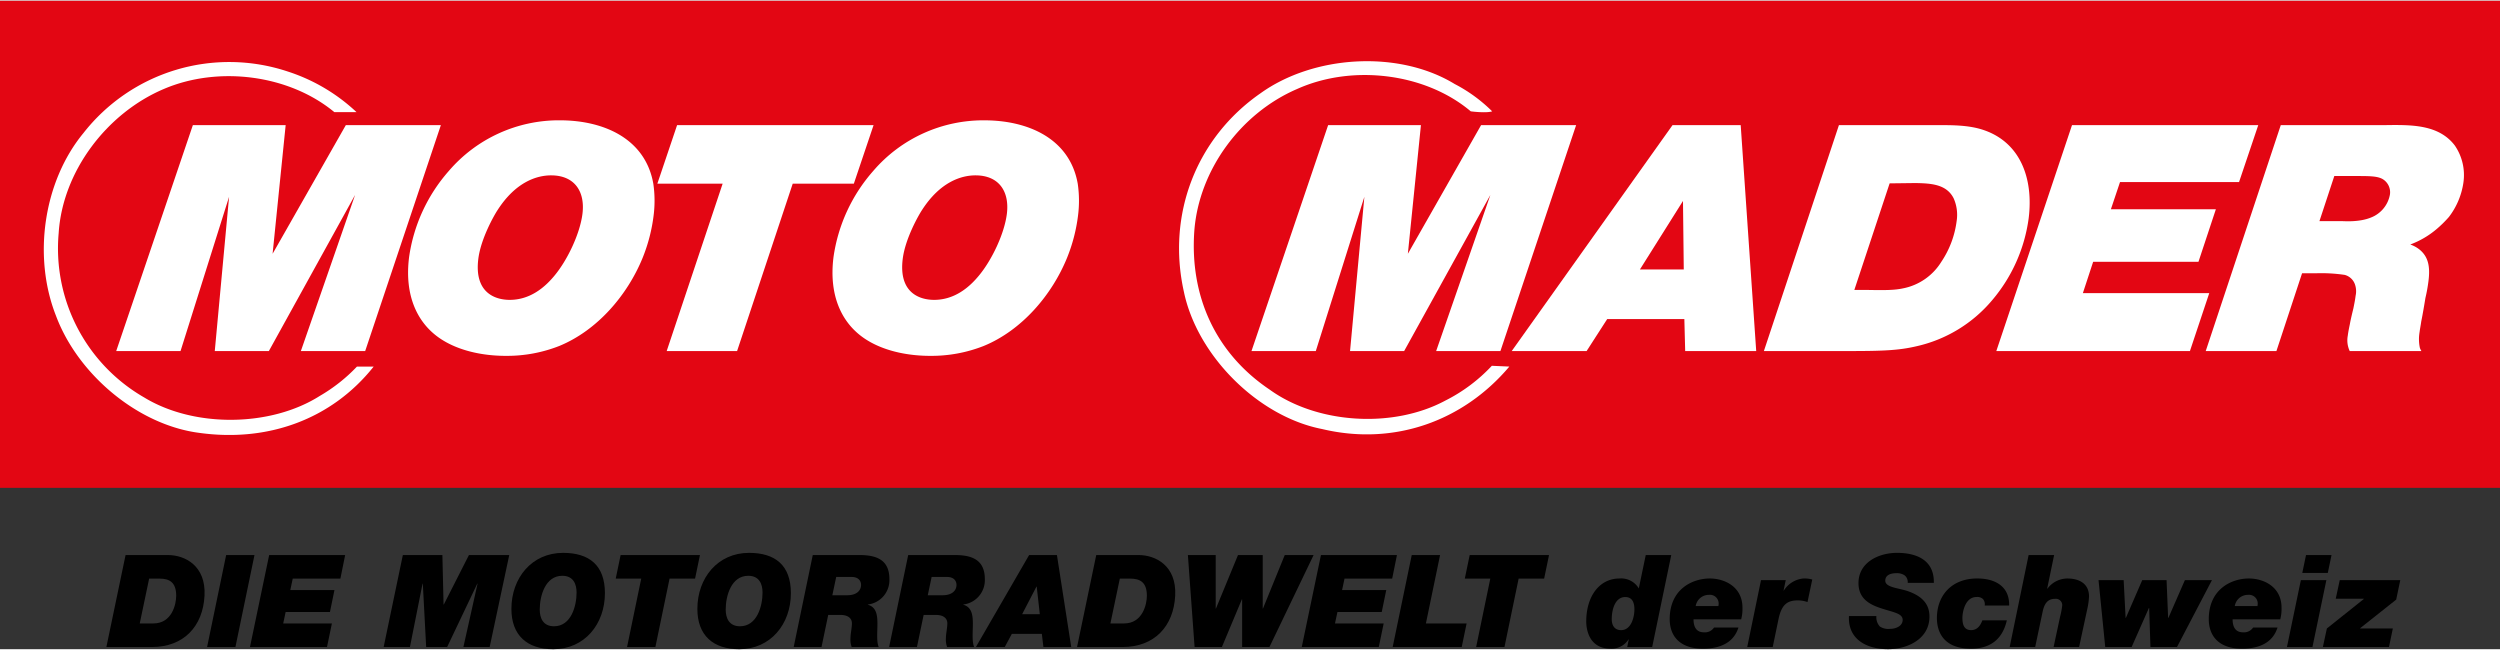
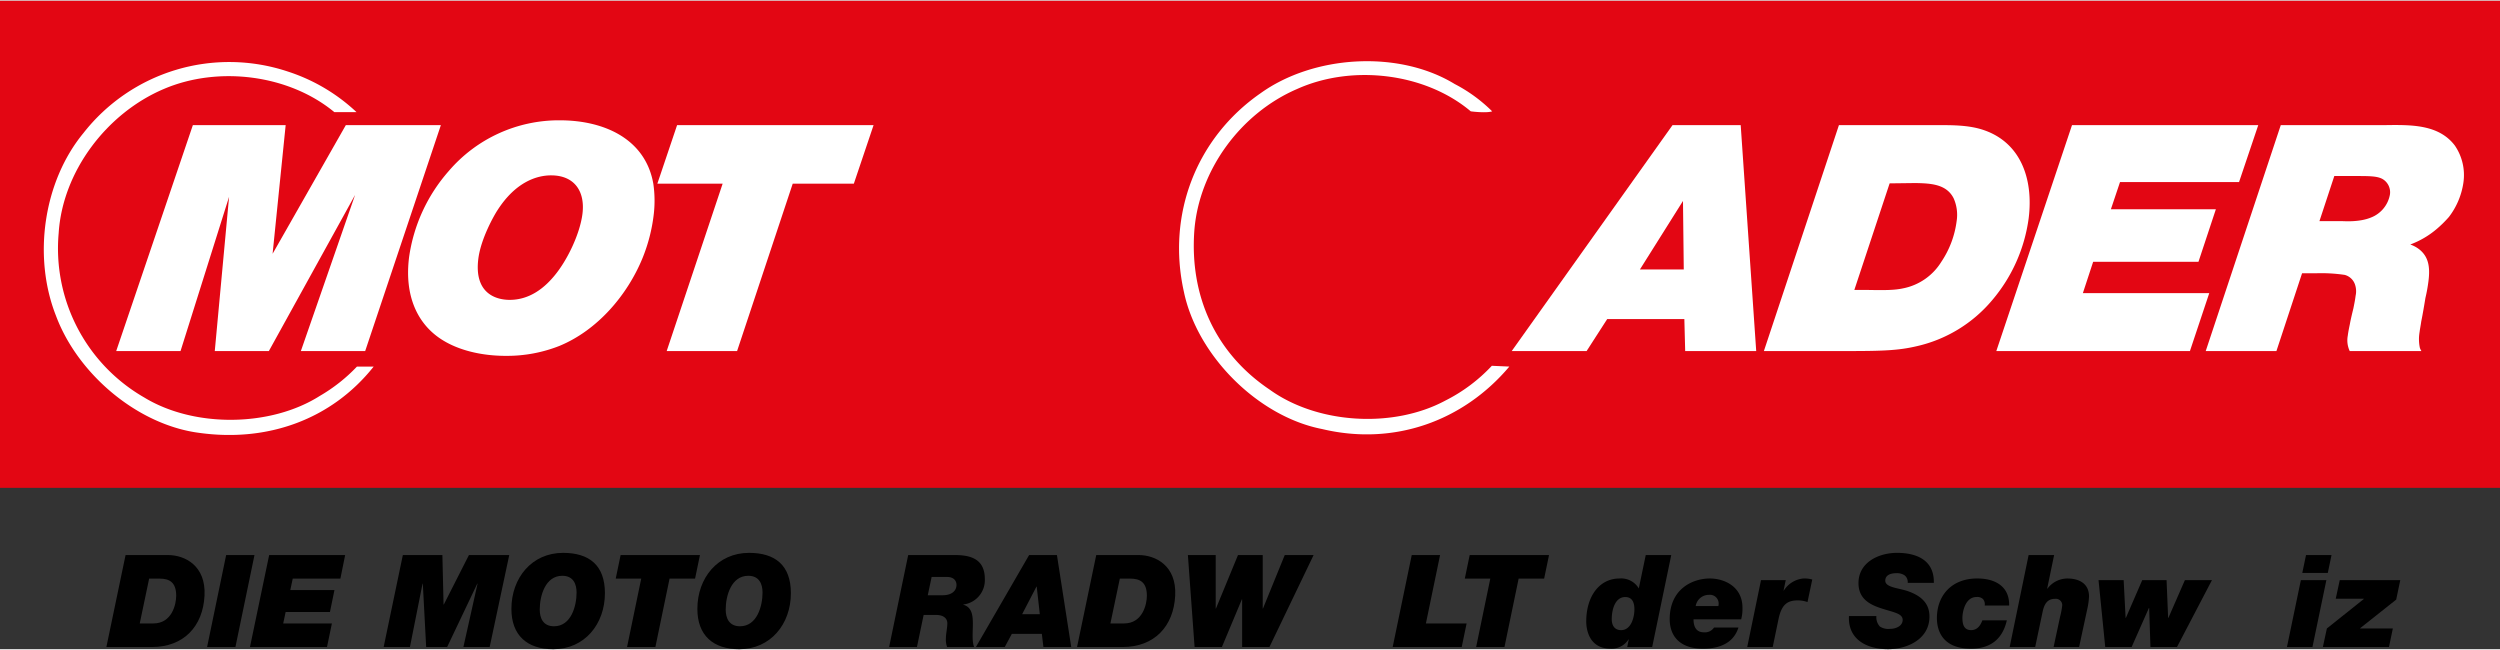
<svg xmlns="http://www.w3.org/2000/svg" viewBox="0 0 640.6 166.147" width="300" height="78">
  <rect x="0" y="0" width="640.6" height="166.147" fill="#333333" stroke="none" />
  <defs>
    <style>.a{fill:#e30613;}.b{fill:#fff;}</style>
  </defs>
  <title>moto_mader</title>
  <rect class="a" width="640.6" height="124.8" />
  <path class="b" d="M91.352,28.525H85.668c-11.6-9.6-29.716-11.917-43.716-5.917-14.6,6.2-25.917,21.117-26.917,36.917a44.05,44.05,0,0,0,21.917,42.117c12.8,7.8,32.4,7.6,45-.4a42.59,42.59,0,0,0,9.516-7.516h4.284c-10.8,13.6-27.2,19.4-44.6,17-15.8-2-31.2-15-36.8-30-6-15.2-3.2-34.4,7-46.8a47.454,47.454,0,0,1,52.4-15.8A46.669,46.669,0,0,1,91.352,28.525Z" />
  <path class="b" d="M446.037,31.857l3.975,57.893h-18.2l-.213-8.2H411.832l-5.28,8.2H387.364L428.57,31.857ZM431.448,68.84l-.2-17.549L420.214,68.84Z" />
-   <path class="b" d="M364.1,31.857l-3.349,32.965,18.765-32.965h24.354l-19.4,57.893H368l13.9-40.017L359.8,89.75H345.937l3.669-39.524L337.163,89.75H320.681l19.64-57.893Z" />
  <path class="b" d="M496.545,31.857c3.608,0,7.38,0,10.866.984,10.212,2.952,13.7,12.547,12.417,22.879a40.807,40.807,0,0,1-9.419,21.074,35.449,35.449,0,0,1-19.33,11.726c-4.56,1.066-8.516,1.23-17.619,1.23H451.977l19.23-57.893ZM478.354,74.088c4.664.082,7.042.082,9.317-.41a14.891,14.891,0,0,0,9.782-6.806,24.2,24.2,0,0,0,3.915-10.415,10.421,10.421,0,0,0-.754-5.821c-1.839-3.691-5.919-3.854-9.762-3.936l-6.653.082-9.043,27.306Z" />
  <path class="b" d="M578.657,31.857l-4.926,14.6h-30.5l-2.34,6.97h26.9l-4.455,13.448H536.35l-2.636,8.036H566.1L561.148,89.75h-49.61l19.395-57.893Z" />
  <path class="b" d="M611.157,31.857c6.57-.082,13.724-.246,17.882,5.248a13.4,13.4,0,0,1,2.192,9.431,18.918,18.918,0,0,1-3.721,8.856,29.611,29.611,0,0,1-3.267,3.2,22.73,22.73,0,0,1-6.628,3.855,8.472,8.472,0,0,1,1.7.82c3.036,1.968,3.408,4.92,2.96,8.527a40.038,40.038,0,0,1-.784,4.347c-.336,2.05-.663,4.018-1.08,6.068-.1.82-.3,1.722-.408,2.624a10.738,10.738,0,0,0,.066,4.1,4.484,4.484,0,0,0,.39.82H602.094a6.473,6.473,0,0,1-.5-3.936c.122-.984.326-1.968.53-2.952.255-1.394.581-2.706.918-4.1.215-1.066.429-2.132.561-3.2a5.341,5.341,0,0,0-.085-2.624,3.831,3.831,0,0,0-2.7-2.706,40.764,40.764,0,0,0-7.493-.41h-3.444l-6.57,19.926H565.194l19.23-57.893Zm-11.168,24.6c.656,0,4.469.329,7.492-.9a7.786,7.786,0,0,0,4.914-5.9,3.937,3.937,0,0,0-1.808-3.936c-1.375-.82-3.424-.82-7.032-.82h-5.412l-3.812,11.562Z" />
  <path class="b" d="M73.2,31.857,69.851,64.822,88.615,31.857H112.97L93.575,89.75H77.093l13.9-40.017L68.893,89.75H55.034L58.7,50.226,46.261,89.75H29.778L49.419,31.857Z" />
  <path class="b" d="M164.659,65.888C160.774,75.4,153.1,84.42,143.332,88.438a36.555,36.555,0,0,1-13.764,2.542c-6.888,0-14.454-1.8-19.215-6.4-2.934-2.788-6.815-8.528-5.534-18.86a42.382,42.382,0,0,1,10.206-22.141,37.162,37.162,0,0,1,28.421-12.956c11.234,0,21.971,4.674,23.971,16.318a30.013,30.013,0,0,1,.07,8.036A42.772,42.772,0,0,1,164.659,65.888ZM141.205,44.731c-3.608,0-9.059,1.641-13.736,8.938-.706,1.067-4.246,7.135-4.907,12.465-1.1,8.856,4.521,10.5,8.047,10.5,2.788,0,7.082-.9,11.423-6.151,3.368-4.017,6.589-10.823,7.219-15.907C149.953,48.914,147.273,44.731,141.205,44.731Z" />
  <path class="b" d="M223.847,31.857l-5.058,15.006H203.126L188.872,89.75h-18.04l14.336-42.887H168.44L173.5,31.857Z" />
-   <path class="b" d="M273.41,65.888c-3.886,9.512-11.564,18.532-21.328,22.55a36.551,36.551,0,0,1-13.763,2.542c-6.888,0-14.455-1.8-19.215-6.4-2.935-2.788-6.815-8.528-5.534-18.86a42.382,42.382,0,0,1,10.206-22.141A37.161,37.161,0,0,1,252.2,30.627c11.235,0,21.972,4.674,23.972,16.318a30.013,30.013,0,0,1,.07,8.036A42.816,42.816,0,0,1,273.41,65.888ZM249.956,44.731c-3.608,0-9.059,1.641-13.736,8.938-.706,1.067-4.246,7.135-4.907,12.465-1.1,8.856,4.521,10.5,8.047,10.5,2.788,0,7.082-.9,11.422-6.151,3.368-4.017,6.59-10.823,7.22-15.907C258.7,48.914,256.024,44.731,249.956,44.731Z" />
  <path class="b" d="M382.352,28.325c-1.2.4-3.884.2-5.484,0-11.6-9.8-30.316-12.117-44.516-5.717-14.4,6.2-25.117,20.717-26.317,36.317-1.2,16.6,5.317,31.316,19.317,40.717,12.2,8.8,31.6,10,45,2.8a42.259,42.259,0,0,0,11.916-8.916l4.484.2c-11.8,14-29.6,20.4-48,16-16.4-3.2-32-18.8-35.4-35.2-4.4-19.8,3.2-39.4,19.6-50.8,13.6-9.8,35.4-11.2,49.8-2.4A39.243,39.243,0,0,1,382.352,28.325Z" />
  <path d="M32.176,142.021H43.034c4.324,0,9.77,2.706,9.374,10.4-.4,7.855-5.314,13.169-13.5,13.169H27.258Zm3.63,17.525h3.5c4.753,0,5.842-4.917,5.842-7.095,0-3.532-1.815-4.39-4.258-4.39H38.216Z" />
  <path d="M57.949,142.021H65.21l-4.885,23.565h-7.26Z" />
  <path d="M68.971,142.021H88.444l-1.222,6.04H75.011L74.384,151H85.7l-1.155,5.611H73.195l-.627,2.937H85.044l-1.254,6.04H64.053Z" />
  <path d="M103.225,142.021h10.132l.3,12.674h.066l6.436-12.674h10.331l-5.017,23.565h-6.733l3.63-16.238H122.3l-7.724,16.238H109.2l-.858-16.238h-.067l-3.234,16.238H98.307Z" />
  <path d="M144.278,141.46c6.667,0,10.726,3.135,10.726,10.33,0,7.921-5.214,14.357-13.234,14.357-6.668,0-10.727-3.531-10.727-10.33C131.043,147.9,136.258,141.46,144.278,141.46Zm-2.311,18.812c4.357,0,5.776-5.148,5.776-8.647,0-2.145-.825-4.29-3.663-4.29-4.357,0-5.776,5.148-5.776,8.647C138.3,158.127,139.129,160.272,141.967,160.272Z" />
  <path d="M164.308,148.061h-6.535l1.254-6.04h20.33l-1.253,6.04h-6.536l-3.63,17.525h-7.261Z" />
  <path d="M191.929,141.46c6.667,0,10.727,3.135,10.727,10.33,0,7.921-5.215,14.357-13.235,14.357-6.667,0-10.727-3.531-10.727-10.33C178.694,147.9,183.909,141.46,191.929,141.46Zm-2.31,18.812c4.357,0,5.776-5.148,5.776-8.647,0-2.145-.826-4.29-3.664-4.29-4.356,0-5.776,5.148-5.776,8.647C185.955,158.127,186.78,160.272,189.619,160.272Z" />
-   <path d="M208.262,142.021H220.21c4.356,0,7.69,1.188,7.69,6.172a6.277,6.277,0,0,1-5.512,6.5v.066c2.146.594,2.443,2.607,2.443,4.819s-.265,4.62.33,6.006H218.23a5.594,5.594,0,0,1-.3-2.31c0-1.122.363-2.574.363-3.762,0-1.222-.924-2.146-2.938-2.146h-3.135l-1.716,8.218h-7.13Zm5.017,10.3h3.828c2.41,0,3.532-1.221,3.532-2.64,0-.924-.561-2.046-2.442-2.046h-3.928Z" />
  <path d="M232.715,142.021h11.948c4.357,0,7.69,1.188,7.69,6.172a6.277,6.277,0,0,1-5.512,6.5v.066c2.146.594,2.443,2.607,2.443,4.819s-.264,4.62.33,6.006h-6.931a5.594,5.594,0,0,1-.3-2.31c0-1.122.363-2.574.363-3.762,0-1.222-.924-2.146-2.938-2.146h-3.135l-1.716,8.218h-7.129Zm5.017,10.3h3.829c2.409,0,3.531-1.221,3.531-2.64,0-.924-.561-2.046-2.442-2.046h-3.928Z" />
  <path d="M263.7,142.021h7.128l3.664,23.565h-7.129l-.4-3.366h-7.69l-1.815,3.366h-7.394Zm-1.783,15.149h4.522l-.792-7.063h-.066Z" />
  <path d="M280.9,142.021h10.859c4.323,0,9.769,2.706,9.373,10.4-.4,7.855-5.313,13.169-13.5,13.169h-11.65Zm3.631,17.525h3.5c4.753,0,5.842-4.917,5.842-7.095,0-3.532-1.815-4.39-4.258-4.39h-2.673Z" />
  <path d="M325.283,165.586h-7V153.374h-.066L313.1,165.586h-7l-1.716-23.565h7.129v13.7h.066l5.643-13.7h6.337v13.7h.066l5.578-13.7H336.6Z" />
-   <path d="M338.48,142.021h19.473l-1.222,6.04H344.52L343.893,151h11.32l-1.155,5.611H342.705l-.628,2.937h12.476l-1.254,6.04H333.562Z" />
  <path d="M361.745,142.021h7.261l-3.631,17.525h10.43l-1.254,6.04H356.86Z" />
  <path d="M381.875,148.061H375.34l1.255-6.04h20.33l-1.254,6.04h-6.535l-3.63,17.525h-7.261Z" />
  <path d="M417.351,163.639h-.066a5.151,5.151,0,0,1-4.555,2.377c-5.512,0-6.271-4.885-6.271-6.965,0-6.5,3.4-11.023,8.515-11.023a5.256,5.256,0,0,1,4.951,2.541l1.782-8.548h6.535l-4.885,23.565h-6.4Zm1.452-7.69c0-1.914-.66-3.168-2.343-3.168-2.608,0-3.466,3.2-3.466,5.676,0,1.552.693,2.806,2.409,2.806C417.945,161.263,418.8,158,418.8,155.949Z" />
  <path d="M445.467,160.6c-.429,1.156-1.716,5.414-9.109,5.414-6.073,0-8.515-3.4-8.515-7.559,0-7.855,6.007-10.429,10.264-10.429,3.8,0,8.383,2.112,8.383,7.492a10.643,10.643,0,0,1-.33,2.97H433.949c0,1.816.627,3.334,2.673,3.334A2.8,2.8,0,0,0,439.2,160.6Zm-5.149-5.511a3.158,3.158,0,0,0,.067-.561,2.23,2.23,0,0,0-2.476-2.31,3.414,3.414,0,0,0-3.4,2.871Z" />
  <path d="M451.24,148.457h6.337l-.561,2.673h.065a6.631,6.631,0,0,1,4.984-3.1,7.011,7.011,0,0,1,2.31.264l-1.221,5.776a7.266,7.266,0,0,0-2.508-.429c-2.772,0-4.159,1.188-4.918,4.785l-1.485,7.162h-6.535Z" />
  <path d="M488.828,149.15A2.143,2.143,0,0,0,488,147.2a3.532,3.532,0,0,0-2.112-.528c-1.221,0-2.805.363-2.805,1.914,0,1.782,3.531,1.881,5.842,2.706,4.093,1.453,5.479,3.7,5.479,6.5,0,5.677-5.512,8.35-10.628,8.35-5.413,0-10.3-2.475-10-8.482h7.031a3.477,3.477,0,0,0,.891,2.674,3.99,3.99,0,0,0,2.673.594c1.42,0,3.169-.727,3.169-2.278,0-1.716-2.41-1.947-5.677-3.036-2.872-.957-5.644-2.475-5.644-6.4,0-5.314,5.149-7.756,9.9-7.756,5.017,0,9.539,1.881,9.407,7.69Z" />
  <path d="M508.561,154.959a2.029,2.029,0,0,0-.462-1.683,2.154,2.154,0,0,0-1.65-.5c-2.839,0-3.6,3.729-3.6,5.346s.362,3.136,2.244,3.136c1.782,0,2.508-1.552,2.871-2.509h6.271c-1.122,4.885-4.257,7.262-9.208,7.262-7.261,0-8.714-4.621-8.714-7.823,0-5.841,3.8-10.165,10.331-10.165,4.752,0,8.284,2.145,8.185,6.931Z" />
  <path d="M519.813,142.021h6.534l-1.782,8.614h.066a6.427,6.427,0,0,1,5.083-2.607c3,0,5.578,1.254,5.578,4.62a18.654,18.654,0,0,1-.462,3.268l-2.08,9.67h-6.535l1.683-7.855a19.557,19.557,0,0,0,.529-2.838,1.635,1.635,0,0,0-1.849-1.65c-2.079,0-2.772,1.485-3.168,3.267l-1.914,9.076H514.96Z" />
  <path d="M557.831,165.586h-6.8l-.33-10h-.067l-4.422,10h-6.766l-1.717-17.129h6.437l.5,9.67h.065l4.192-9.67h6.238l.4,9.67h.066l4.225-9.67h6.931Z" />
-   <path d="M583.6,160.6c-.429,1.156-1.716,5.414-9.109,5.414-6.073,0-8.515-3.4-8.515-7.559,0-7.855,6.006-10.429,10.264-10.429,3.8,0,8.383,2.112,8.383,7.492a10.643,10.643,0,0,1-.33,2.97H572.084c0,1.816.627,3.334,2.674,3.334a2.8,2.8,0,0,0,2.574-1.222Zm-5.149-5.511a3.253,3.253,0,0,0,.067-.561,2.231,2.231,0,0,0-2.476-2.31,3.414,3.414,0,0,0-3.4,2.871Z" />
  <path d="M589.573,148.457h6.535l-3.564,17.129h-6.535Zm6.9-1.848h-6.536l.958-4.588h6.535Z" />
  <path d="M596.238,160.833l9.473-7.557v-.067h-7.2l1.023-4.752h15.512L614,153.441l-9.241,7.327v.065h8.383l-.991,4.753H595.215Z" />
</svg>